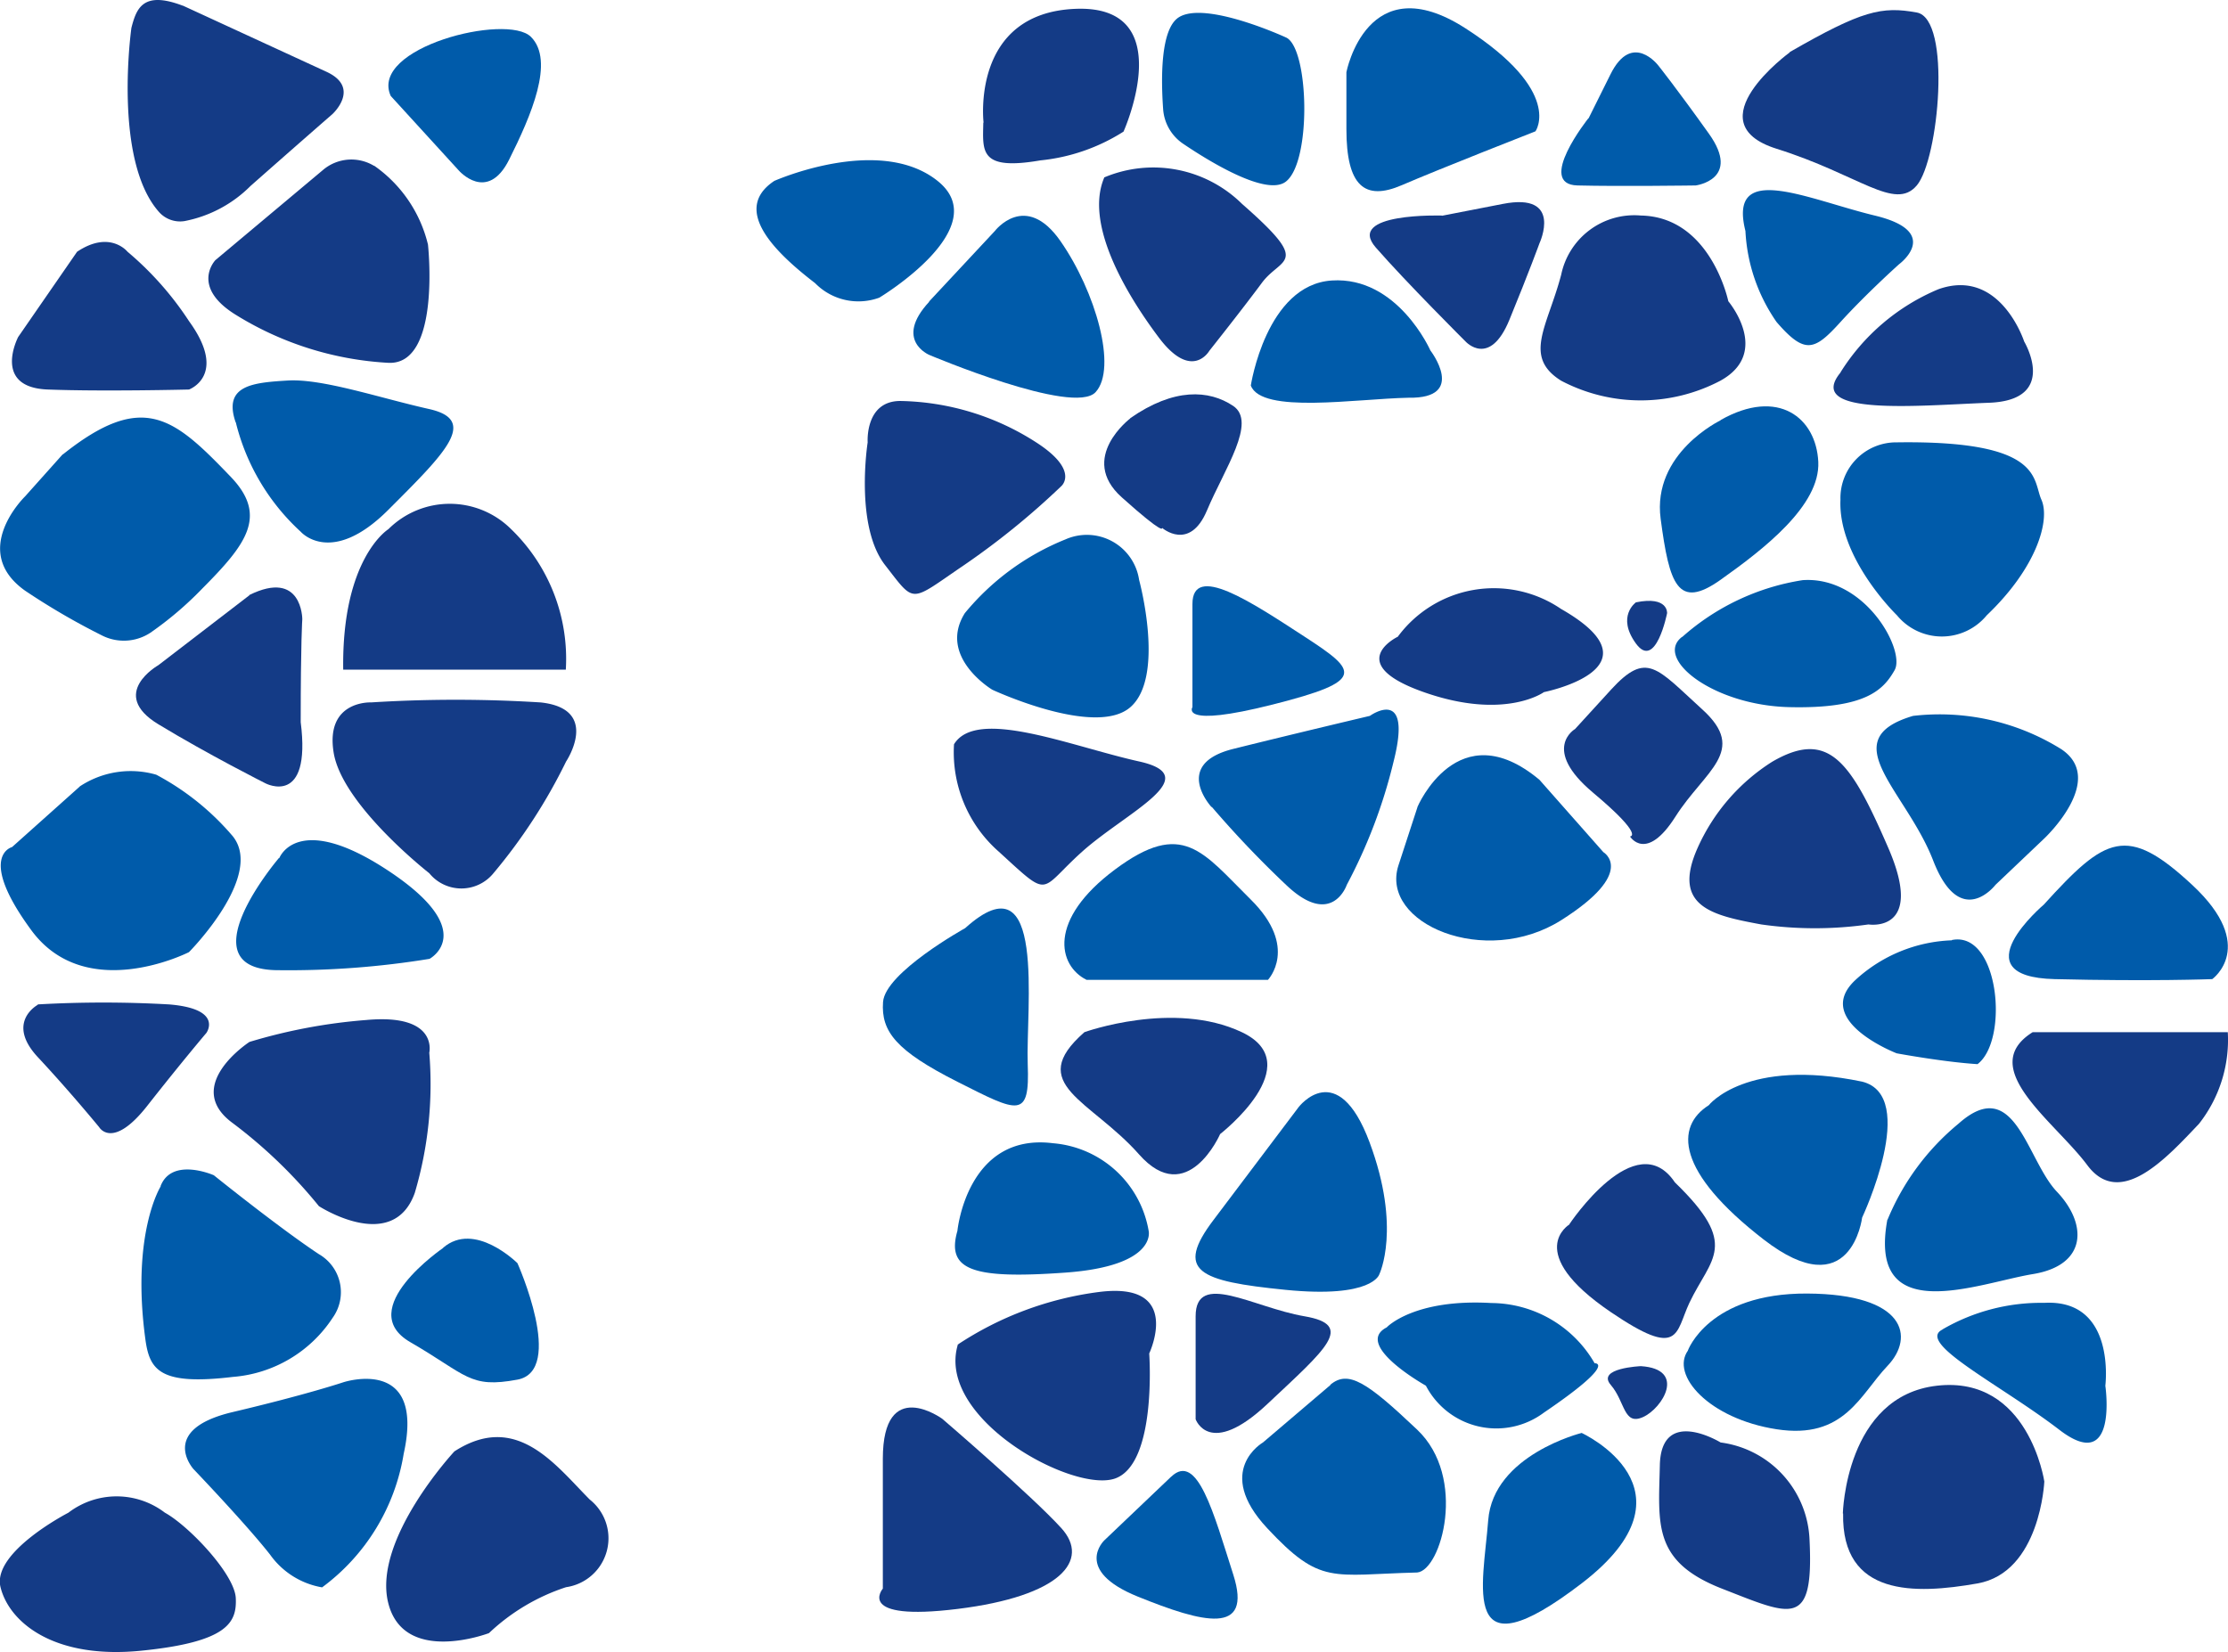
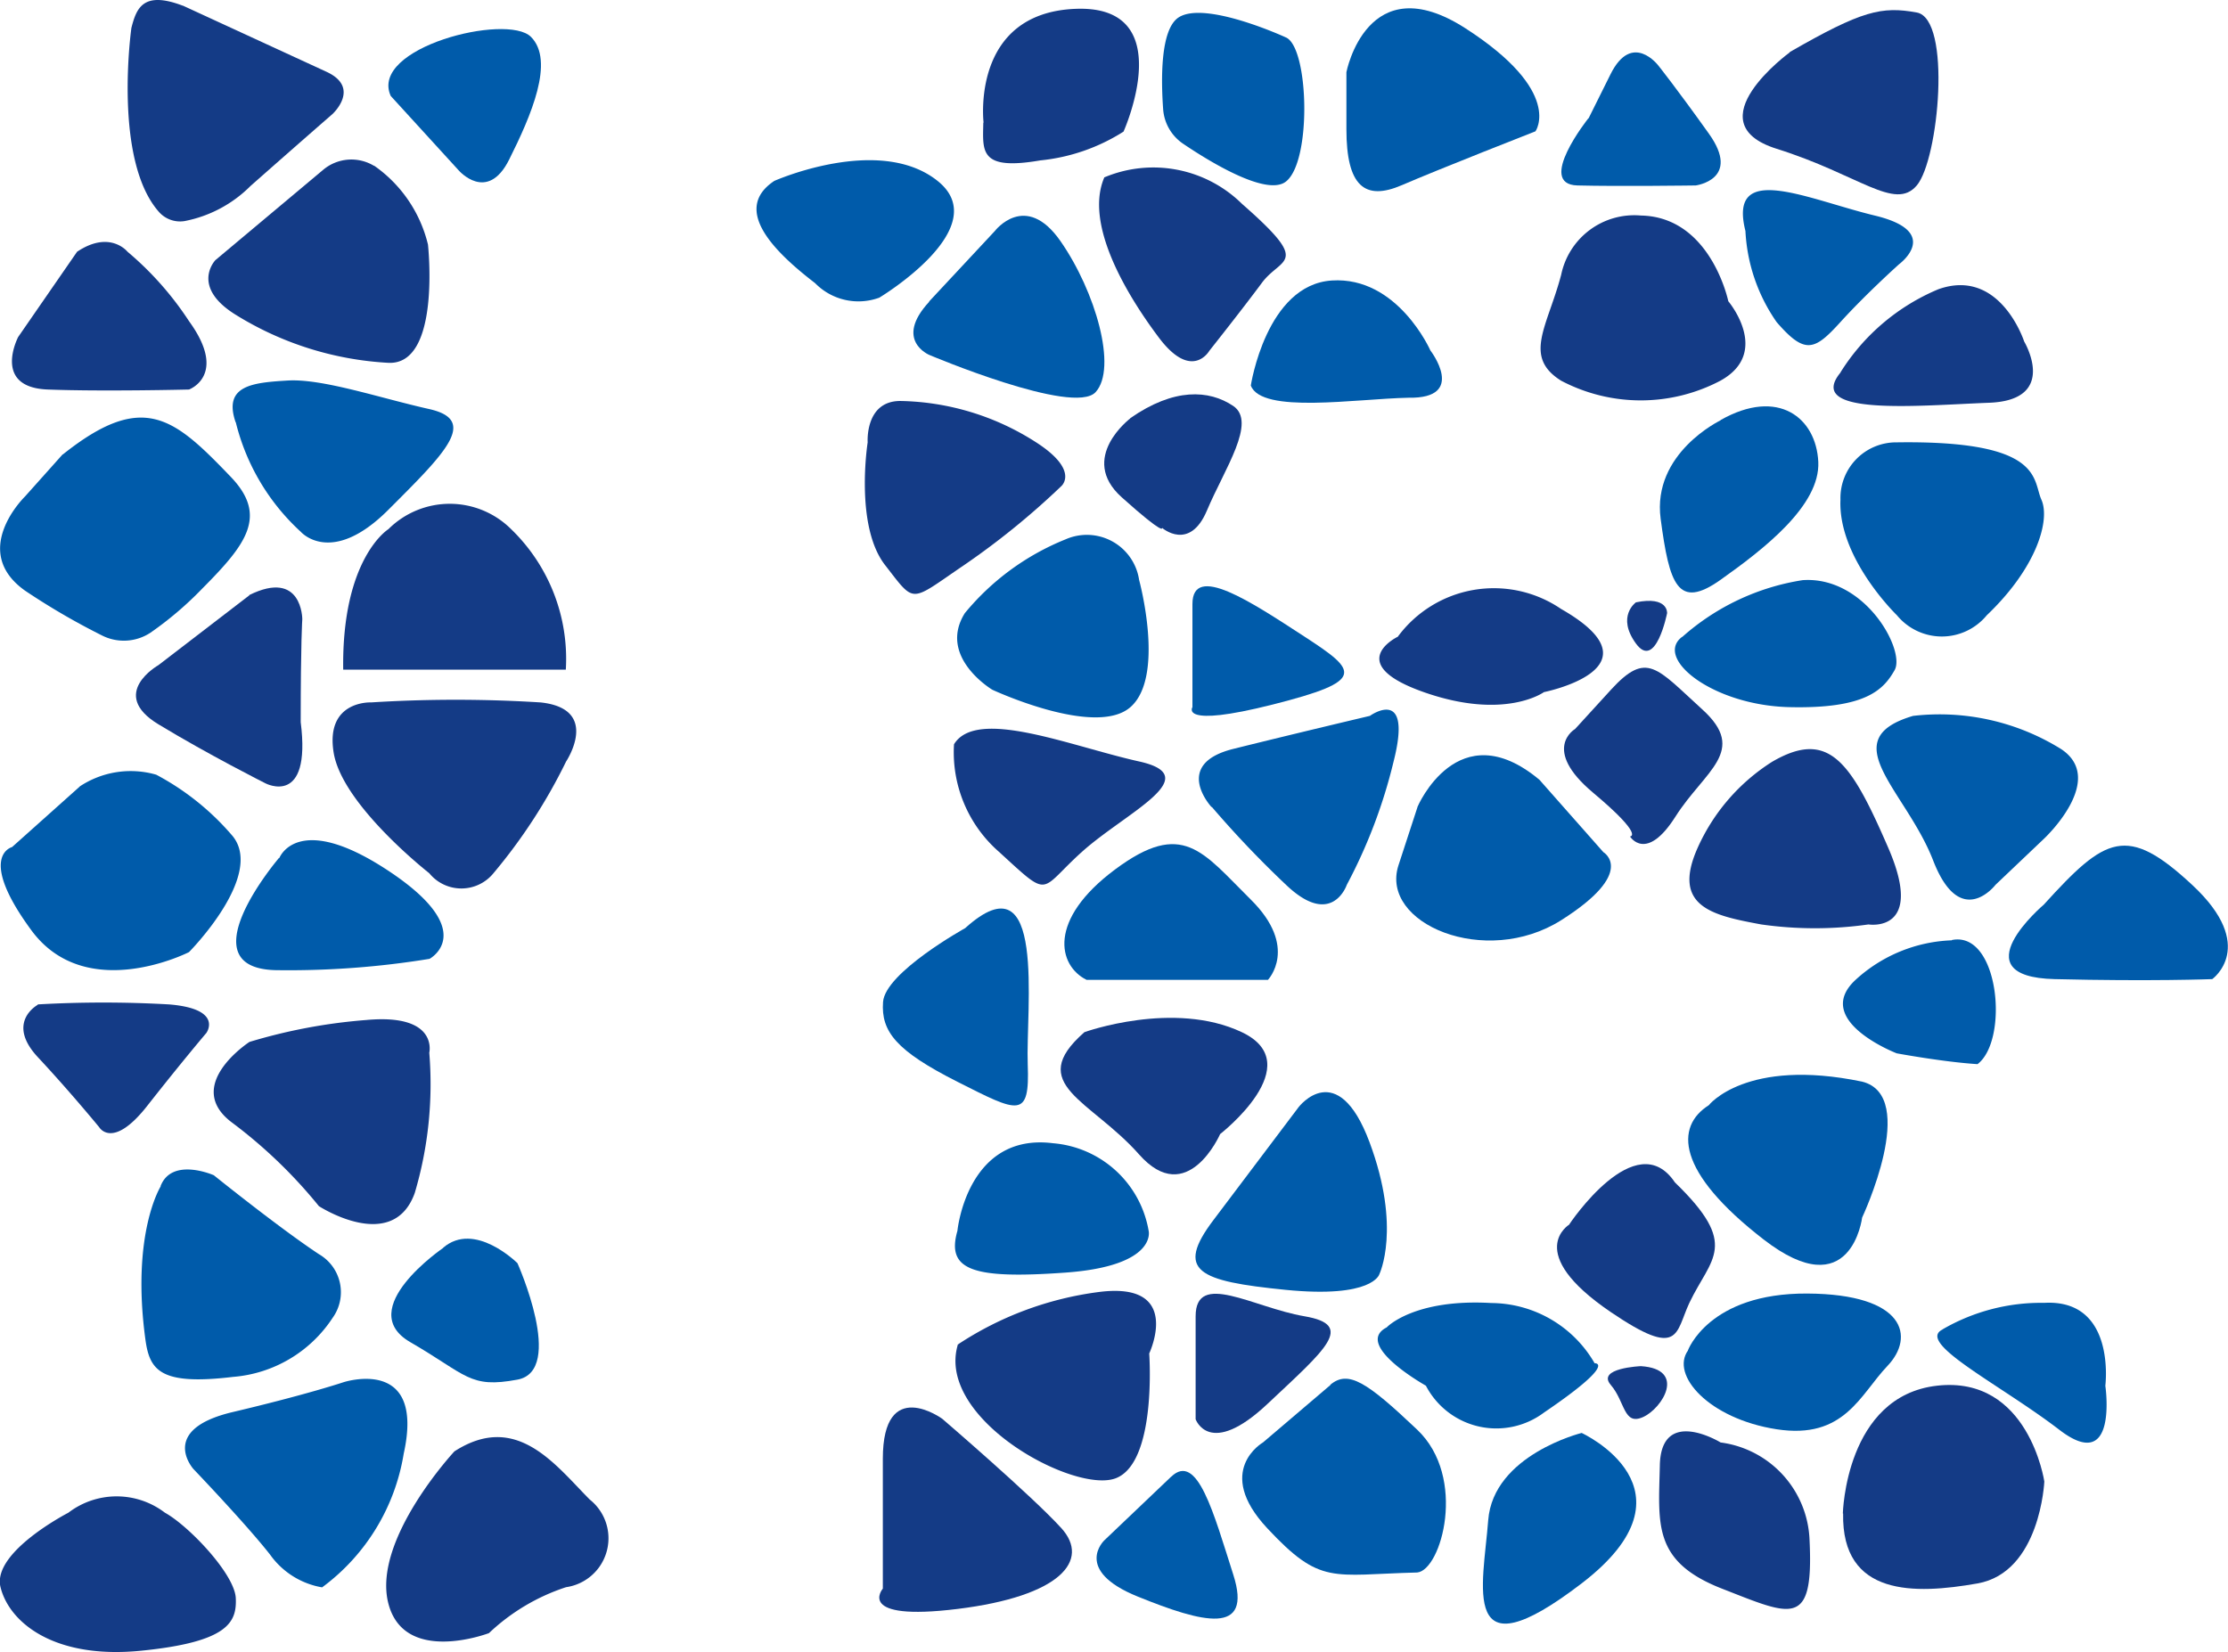
<svg xmlns="http://www.w3.org/2000/svg" width="75.375" height="55.899" viewBox="0 0 75.375 55.899">
  <g data-name="Grupo 11693">
    <path data-name="Trazado 17864" d="M16.078 5.827c-1.34-.509-1.563.089-1.733.75 0 0-.634 4.458.929 6.227a.953.953 0 0 0 .867.313 4.3 4.3 0 0 0 2.233-1.188c1.68-1.483 2.769-2.43 2.769-2.43s.974-.884-.188-1.429l-4.868-2.243z" transform="translate(-9.899 -5.636)" style="isolation:isolate;fill:#143b86" />
    <path data-name="Trazado 17865" d="M22.881 11.894a1.481 1.481 0 0 0-1.724.134l-3.645 3.055s-.858.893.688 1.849a10.9 10.9 0 0 0 5.173 1.626c1.778.071 1.331-4 1.331-4a4.551 4.551 0 0 0-1.822-2.671z" transform="translate(-10.225 -6.281)" style="isolation:isolate;fill:#143b86" />
    <path data-name="Trazado 17866" d="m24.171 9 2.3 2.519s.965 1.117 1.706-.366 1.55-3.342.737-4.153-5.485.365-4.743 2z" transform="translate(-10.952 -5.753)" style="fill:#005baa;isolation:isolate" />
    <path data-name="Trazado 17867" d="m12.046 15.122-2 2.894s-.893 1.706 1 1.778 4.779 0 4.779 0 1.331-.482 0-2.314a10.767 10.767 0 0 0-2.082-2.35s-.59-.741-1.7 0z" transform="translate(-9.431 -6.614)" style="isolation:isolate;fill:#143b86" />
    <path data-name="Trazado 17868" d="M18.3 21.461a7.421 7.421 0 0 0 2.2 3.707s1.027 1.188 2.957-.741 3.064-3.037 1.385-3.413-3.609-1.036-4.788-.965-2.189.161-1.76 1.412z" transform="translate(-10.323 -7.173)" style="fill:#005baa;isolation:isolate" />
    <path data-name="Trazado 17869" d="m11.5 22.7-1.269 1.42s-1.9 1.84 0 3.189a23.525 23.525 0 0 0 2.591 1.51 1.635 1.635 0 0 0 1.653-.089 11.708 11.708 0 0 0 1.751-1.492c1.483-1.492 2.233-2.457.965-3.779-1.921-2-2.957-2.93-5.682-.759z" transform="translate(-9.383 -7.323)" style="fill:#005baa;isolation:isolate" />
    <path data-name="Trazado 17870" d="m18.372 28.149-3.082 2.367s-1.706.965 0 2 3.627 2 3.627 2 1.554.813 1.188-2.073c0-2.743.054-3.484.054-3.484s0-1.706-1.8-.813z" transform="translate(-9.932 -8.009)" style="isolation:isolate;fill:#143b86" />
    <path data-name="Trazado 17871" d="M22.37 30.327h7.54a6.1 6.1 0 0 0-1.849-4.753 2.94 2.94 0 0 0-4.154 0s-1.581.974-1.528 4.753z" transform="translate(-10.768 -7.668)" style="isolation:isolate;fill:#143b86" />
    <path data-name="Trazado 17872" d="M23.275 32.228s-1.554-.071-1.26 1.706 3.234 4.074 3.234 4.074a1.4 1.4 0 0 0 2.171 0 18.454 18.454 0 0 0 2.457-3.779s1.188-1.778-.858-2a45.936 45.936 0 0 0-5.753 0z" transform="translate(-10.726 -8.461)" style="isolation:isolate;fill:#143b86" />
    <path data-name="Trazado 17873" d="m12.082 35.368-2.287 2.045s-1.2.295.652 2.814 5.333.741 5.333.741 2.573-2.591 1.474-3.931a8.812 8.812 0 0 0-2.582-2.073 3.117 3.117 0 0 0-2.591.4z" transform="translate(-9.387 -8.751)" style="fill:#005baa;isolation:isolate" />
    <path data-name="Trazado 17874" d="M19.777 38.058s-3.261 3.815 0 3.8a29.56 29.56 0 0 0 5.092-.384s1.715-.92-1.385-2.975-3.7-.429-3.7-.429z" transform="translate(-10.337 -9.03)" style="fill:#005baa;isolation:isolate" />
    <path data-name="Trazado 17875" d="M10.761 43.681s-1.108.59 0 1.778 2.073 2.367 2.073 2.367.447.777 1.626-.724 2-2.466 2-2.466.59-.813-1.26-.965a39.254 39.254 0 0 0-4.449 0z" transform="translate(-9.478 -9.685)" style="isolation:isolate;fill:#143b86" />
    <path data-name="Trazado 17876" d="M18.686 45.008s-2.287 1.483-.572 2.743a16.515 16.515 0 0 1 2.921 2.814s2.5 1.626 3.243-.447a12.956 12.956 0 0 0 .491-4.744s.322-1.331-2.126-1.108a18.579 18.579 0 0 0-3.957.742z" transform="translate(-10.246 -9.753)" style="isolation:isolate;fill:#143b86" />
    <path data-name="Trazado 17877" d="M15.392 50.5s-1.009 1.59-.518 5.19c.143 1.036.5 1.554 2.957 1.26a4.449 4.449 0 0 0 3.377-2 1.485 1.485 0 0 0-.465-2.153c-1.349-.893-3.556-2.671-3.556-2.671s-1.412-.625-1.8.366z" transform="translate(-9.954 -10.36)" style="fill:#005baa;isolation:isolate" />
    <path data-name="Trazado 17878" d="M25.96 52.863s-3.046 2.073-1.117 3.189 2 1.572 3.627 1.269 0-3.94 0-3.94-1.447-1.447-2.519-.518z" transform="translate(-10.964 -10.639)" style="fill:#005baa;isolation:isolate" />
    <path data-name="Trazado 17879" d="M21.75 57.976s2.778-.911 2.037 2.421a7.012 7.012 0 0 1-2.76 4.52 2.721 2.721 0 0 1-1.76-1.108c-.813-1.036-2.591-2.894-2.591-2.894S15.47 59.584 18 58.986s3.75-1.01 3.75-1.01z" transform="translate(-10.13 -11.206)" style="fill:#005baa;isolation:isolate" />
    <path data-name="Trazado 17880" d="M26.315 60.552s-2.76 2.966-2.242 5.11 3.412 1.038 3.412 1.038a6.9 6.9 0 0 1 2.609-1.554 1.672 1.672 0 0 0 .8-2.966c-1.179-1.188-2.484-2.984-4.583-1.626z" transform="translate(-10.943 -11.441)" style="isolation:isolate;fill:#143b86" />
    <path data-name="Trazado 17881" d="M11.7 62.863s-2.591 1.331-2.3 2.519 1.8 2.448 4.753 2.153 3.243-.965 3.207-1.778-1.59-2.448-2.4-2.894a2.688 2.688 0 0 0-3.261 0z" transform="translate(-9.383 -11.68)" style="isolation:isolate;fill:#143b86" />
  </g>
  <path data-name="Trazado 17882" d="M38.629 12.406s3.556-1.581 5.53 0-1.974 3.949-1.974 3.949a2.05 2.05 0 0 1-2.171-.491c-1.278-.983-2.868-2.466-1.385-3.457z" transform="translate(-12.438 -6.283)" style="fill:#005baa;isolation:isolate" />
  <path data-name="Trazado 17883" d="m44.5 16.713 2.224-2.385s1.036-1.367 2.224.339 1.93 4.3 1.188 5.11-5.628-1.26-5.628-1.26-1.206-.5 0-1.8z" transform="translate(-13.071 -6.508)" style="fill:#005baa" />
  <path data-name="Trazado 17884" d="M46.628 9.82s-.447-3.707 3.109-3.85 1.626 4.154 1.626 4.154a6.428 6.428 0 0 1-2.814.974c-2.073.357-1.948-.313-1.93-1.278z" transform="translate(-13.353 -5.671)" style="isolation:isolate;fill:#143b86" />
  <path data-name="Trazado 17885" d="M51.17 12.32a4.272 4.272 0 0 1 4.672.893c2.376 2.082 1.331 1.778.67 2.671s-1.778 2.3-1.778 2.3-.59 1.036-1.706-.447-2.519-3.85-1.849-5.414z" transform="translate(-13.822 -6.313)" style="isolation:isolate;fill:#143b86" />
  <path data-name="Trazado 17886" d="M56.75 19.815s.518-3.413 2.743-3.556 3.332 2.367 3.332 2.367 1.26 1.635-.741 1.6c-1.778.036-4.967.554-5.333-.411z" transform="translate(-14.434 -6.768)" style="fill:#005baa" />
  <path data-name="Trazado 17887" d="M57.571 6.951s-2.734-1.26-3.627-.67c-.616.411-.59 2.1-.518 3.1a1.543 1.543 0 0 0 .688 1.179c.965.652 2.814 1.76 3.457 1.278.893-.67.786-4.574 0-4.887z" transform="translate(-14.076 -5.688)" style="fill:#005baa" />
  <path data-name="Trazado 17888" d="M60.37 8.112s.7-3.627 4.029-1.483 2.367 3.484 2.367 3.484-3.261 1.278-4.52 1.822-1.876.027-1.876-1.894z" transform="translate(-14.82 -5.67)" style="fill:#005baa" />
-   <path data-name="Trazado 17889" d="M63.7 13.746s-3.279-.107-2.242 1.081 3.037 3.18 3.037 3.18.813.9 1.483-.733 1.018-2.591 1.018-2.591.813-1.733-1.242-1.331l-2.055.4z" transform="translate(-14.914 -6.452)" style="isolation:isolate;fill:#143b86" />
  <path data-name="Trazado 17890" d="M69.421 9.854s-1.778 2.233-.366 2.269 4 0 4 0 1.554-.2.447-1.751-1.706-2.3-1.706-2.3-.893-1.188-1.626.295l-.74 1.487z" transform="translate(-15.688 -5.848)" style="fill:#005baa" />
  <path data-name="Trazado 17891" d="M76.97 7.449s-3.261 2.376-.447 3.261 4 2.117 4.744 1.242 1.188-5.637 0-5.852-1.849-.071-4.3 1.34z" transform="translate(-16.421 -5.677)" style="isolation:isolate;fill:#143b86" />
  <path data-name="Trazado 17892" d="M68.417 15.819a2.525 2.525 0 0 1 2.7-2.019c2.367.045 2.957 2.9 2.957 2.9s1.465 1.733-.268 2.689a5.783 5.783 0 0 1-5.387 0c-1.3-.813-.465-1.822 0-3.582z" transform="translate(-15.604 -6.507)" style="isolation:isolate;fill:#143b86" />
  <path data-name="Trazado 17893" d="M75.47 14.215a5.9 5.9 0 0 0 1.054 3.085c.965 1.117 1.286.965 2.162 0s1.983-1.956 1.983-1.956 1.483-1.09-.813-1.644-4.985-1.867-4.386.518z" transform="translate(-16.421 -6.404)" style="fill:#005baa" />
  <path data-name="Trazado 17894" d="M79.053 19.388a7.166 7.166 0 0 1 3.314-2.814c2.09-.741 2.9 1.769 2.9 1.769s1.188 1.983-1.188 2.073-6.262.473-5.021-1.027z" transform="translate(-16.788 -6.788)" style="isolation:isolate;fill:#143b86" />
  <path data-name="Trazado 17895" d="M74.295 21.5s-2.323 1.108-2.028 3.332.581 3.091 2.028 2.064 3.377-2.51 3.305-3.993-1.349-2.519-3.305-1.412z" transform="translate(-16.086 -7.278)" style="fill:#005baa" />
  <path data-name="Trazado 17896" d="M80.991 22.39a1.885 1.885 0 0 0-1.912 1.939c-.089 1.983 1.912 3.913 1.912 3.913a1.967 1.967 0 0 0 3.037 0c1.706-1.626 2.153-3.234 1.849-3.913s.071-2.01-4.887-1.939z" transform="translate(-16.815 -7.422)" style="fill:#005baa" />
  <path data-name="Trazado 17897" d="M73.06 29.53a7.973 7.973 0 0 1 4.074-1.921c2.117-.143 3.484 2.385 3.109 3.046s-.974 1.313-3.564 1.251-4.579-1.652-3.628-2.376z" transform="translate(-16.147 -7.979)" style="fill:#005baa" />
  <path data-name="Trazado 17898" d="M62.236 29.564a4.037 4.037 0 0 1 5.53-.947c3.5 2-.581 2.814-.581 2.814s-1.322.965-4.065 0-.893-1.867-.893-1.867z" transform="translate(-14.953 -8.012)" style="isolation:isolate;fill:#143b86" />
  <path data-name="Trazado 17899" d="M42.229 22.223s-.447 2.823.59 4.154.813 1.26 2.671 0a26.027 26.027 0 0 0 3.288-2.671s.634-.527-.849-1.483a8.745 8.745 0 0 0-4.592-1.4c-1.207-.003-1.108 1.4-1.108 1.4z" transform="translate(-12.875 -7.255)" style="isolation:isolate;fill:#143b86" />
  <path data-name="Trazado 17900" d="M52.084 21.383s-1.778 1.34-.295 2.671 1.367 1.036 1.367 1.036.929.813 1.519-.59 1.7-2.993.884-3.538-2-.616-3.484.42z" transform="translate(-13.842 -7.229)" style="isolation:isolate;fill:#143b86" />
  <path data-name="Trazado 17901" d="M49.284 26.056a8.533 8.533 0 0 0-3.395 2.492c-.929 1.483.929 2.591.929 2.591s3.484 1.626 4.672.59.295-4.306.295-4.306a1.787 1.787 0 0 0-2.5-1.367z" transform="translate(-13.248 -7.801)" style="fill:#005baa" />
  <path data-name="Trazado 17902" d="M54.537 28.457v3.475s-.465.715 2.716-.089 2.877-1.126 1.072-2.3-3.788-2.5-3.788-1.1z" transform="translate(-14.196 -8.004)" style="fill:#005baa" />
  <path data-name="Trazado 17903" d="M45.508 33.776a4.473 4.473 0 0 0 1.519 3.624c1.778 1.626 1.331 1.331 2.814 0s4.226-2.546 1.93-3.055-5.494-1.84-6.262-.581z" transform="translate(-13.234 -8.58)" style="isolation:isolate;fill:#143b86" />
  <path data-name="Trazado 17904" d="M55.209 35.807s-1.34-1.447.741-1.965 4.619-1.117 4.619-1.117 1.465-1.054.8 1.554a17.648 17.648 0 0 1-1.581 4.163s-.5 1.483-2.055 0a34.615 34.615 0 0 1-2.51-2.635z" transform="translate(-14.225 -8.502)" style="fill:#005baa" />
  <path data-name="Trazado 17905" d="M62.974 35.991s1.367-3.225 4.127-.92l2.162 2.448s1.152.67-1.42 2.3-6.146.116-5.512-1.849l.643-1.97z" transform="translate(-15.021 -8.686)" style="fill:#005baa" />
  <path data-name="Trazado 17906" d="M70.191 31.68 68.985 33s-1.161.67.607 2.153 1.251 1.483 1.251 1.483.545.893 1.537-.67 2.466-2.216.911-3.627-1.876-1.992-3.091-.67z" transform="translate(-15.699 -8.333)" style="isolation:isolate;fill:#143b86" />
  <path data-name="Trazado 17907" d="M76.156 34.439a6.665 6.665 0 0 0-2.519 2.912c-.893 2 .518 2.287 2.153 2.591a12.859 12.859 0 0 0 3.627 0s1.93.313.67-2.591-2.001-4.038-3.931-2.912z" transform="translate(-16.205 -8.662)" style="isolation:isolate;fill:#143b86" />
  <path data-name="Trazado 17908" d="M81.683 32.744a7.786 7.786 0 0 1 5.012 1.126c1.554 1.036-.581 3.028-.581 3.028l-1.644 1.563s-1.188 1.554-2.108-.822-3.395-4.091-.679-4.895z" transform="translate(-16.961 -8.521)" style="fill:#005baa" />
  <path data-name="Trazado 17909" d="M86.648 39.653s-2.9 2.448.357 2.528 5.333 0 5.333 0 1.554-1.108-.67-3.18-2.939-1.644-5.03.661z" transform="translate(-17.496 -9.051)" style="fill:#005baa" />
  <path data-name="Trazado 17910" d="M82.86 41.247a5.078 5.078 0 0 0-3.261 1.34c-1.483 1.376 1.394 2.484 1.394 2.484s1.59.295 2.734.366c1.072-.813.733-4.52-.867-4.2z" transform="translate(-16.826 -9.43)" style="fill:#005baa" />
-   <path data-name="Trazado 17911" d="M86.279 44.73h6.6a4.591 4.591 0 0 1-.974 3.1c-1.108 1.17-2.671 2.886-3.779 1.4s-3.777-3.294-1.847-4.5z" transform="translate(-17.511 -9.805)" style="isolation:isolate;fill:#143b86" />
  <path data-name="Trazado 17912" d="M50.44 42.2h6.137s1.054-1.1-.581-2.716-2.3-2.725-4.592-1.018-1.93 3.252-.965 3.734z" transform="translate(-13.681 -9.046)" style="fill:#005baa" />
  <path data-name="Trazado 17913" d="M45.6 40.711s-2.707 1.5-2.778 2.5.447 1.653 2.519 2.7 2.448 1.269 2.376-.59.659-7.112-2.117-4.61z" transform="translate(-12.948 -9.306)" style="fill:#005baa" />
  <path data-name="Trazado 17914" d="M50.354 44.672s3.02-1.09 5.324 0-.733 3.448-.733 3.448-1.108 2.537-2.743.688-3.859-2.367-1.858-4.127z" transform="translate(-13.667 -9.747)" style="isolation:isolate;fill:#143b86" />
  <path data-name="Trazado 17915" d="M45.63 51.9s.322-3.332 3.234-2.966A3.579 3.579 0 0 1 52.1 51.9s.3 1.188-2.823 1.412-4.031-.078-3.647-1.412z" transform="translate(-13.24 -10.251)" style="fill:#005baa" />
  <path data-name="Trazado 17916" d="m55.267 51.324 2.877-3.815s1.313-1.724 2.4 1.188.331 4.467.331 4.467-.214.822-3.171.527-3.75-.634-2.437-2.367z" transform="translate(-14.211 -10.047)" style="fill:#005baa" />
  <path data-name="Trazado 17917" d="M74.007 47.377s1.26-1.617 5.19-.8c1.939.482 0 4.6 0 4.6s-.366 3.037-3.332.741-3-3.824-1.849-4.547z" transform="translate(-16.2 -9.978)" style="fill:#005baa" />
  <path data-name="Trazado 17918" d="M45.632 56.352a11.257 11.257 0 0 1 4.8-1.787c2.841-.357 1.688 2.082 1.688 2.082s.268 3.707-1.143 4.226-6.075-2.019-5.333-4.52z" transform="translate(-13.241 -10.85)" style="isolation:isolate;fill:#143b86" />
  <path data-name="Trazado 17919" d="M54.66 55.4v3.484s.465 1.331 2.43-.518 2.984-2.671 1.251-2.966-3.681-1.554-3.681 0z" transform="translate(-14.211 -10.862)" style="isolation:isolate;fill:#143b86" />
  <path data-name="Trazado 17920" d="M61.872 55.8s.92-.965 3.529-.813a4.064 4.064 0 0 1 3.493 2.037s.8-.036-1.715 1.671a2.687 2.687 0 0 1-3.993-.911s-2.475-1.384-1.323-1.974z" transform="translate(-14.947 -10.897)" style="fill:#005baa" />
  <path data-name="Trazado 17921" d="M68.769 51.767s-1.59.938 1.394 2.966c2.358 1.6 2.18.715 2.662-.313.733-1.537 1.715-1.939-.491-4.074-1.322-1.974-3.573 1.42-3.573 1.42z" transform="translate(-15.671 -10.338)" style="isolation:isolate;fill:#143b86" />
  <path data-name="Trazado 17922" d="M73.283 56.56s.7-1.948 4.038-1.93 3.645 1.474 2.716 2.448-1.456 2.5-3.752 2.144-3.6-1.84-2.993-2.671z" transform="translate(-16.182 -10.861)" style="fill:#005baa" />
  <path data-name="Trazado 17923" d="M82.92 55.882a6.634 6.634 0 0 1 3.448-.9c2.439-.134 2.064 2.805 2.064 2.805s.447 3.028-1.554 1.492-4.878-2.951-3.949-3.397z" transform="translate(-17.207 -10.898)" style="fill:#005baa" />
-   <path data-name="Trazado 17924" d="M80.85 51.389a8.31 8.31 0 0 1 2.4-3.252c1.912-1.706 2.3 1.215 3.332 2.3s1.036 2.484-.813 2.787-5.61 1.858-4.922-1.849z" transform="translate(-16.995 -10.113)" style="fill:#005baa" />
  <path data-name="Trazado 17925" d="M79.17 62.441s.089-3.975 3.189-4.324 3.627 3.243 3.627 3.243-.134 3.073-2.26 3.448-4.6.447-4.547-2.367z" transform="translate(-16.825 -11.23)" style="isolation:isolate;fill:#143b86" />
  <path data-name="Trazado 17926" d="M74.292 60.225s-2.01-1.233-2.055.768-.25 3.261 2.108 4.181 3.1 1.349 2.957-1.635a3.459 3.459 0 0 0-3.011-3.314z" transform="translate(-16.083 -11.417)" style="isolation:isolate;fill:#143b86" />
  <path data-name="Trazado 17927" d="M71.387 57.38s-1.51.063-1.018.634.429 1.385 1.09 1.09 1.482-1.626-.072-1.724z" transform="translate(-15.876 -11.154)" style="isolation:isolate;fill:#143b86" />
  <path data-name="Trazado 17928" d="M71.3 28.444s-.67.473 0 1.394 1.054-1.027 1.054-1.027.046-.59-1.054-.367z" transform="translate(-15.955 -8.063)" style="isolation:isolate;fill:#143b86" />
  <path data-name="Trazado 17929" d="M68.881 59.91s-2.993.741-3.162 2.957-.992 5.316 3.162 2.133 0-5.09 0-5.09z" transform="translate(-15.372 -11.424)" style="fill:#005baa" />
  <path data-name="Trazado 17930" d="m59.413 58.065-2.287 1.948s-1.671.956.143 2.9 2.18 1.572 5.074 1.5c.813-.071 1.706-3.216 0-4.833s-2.332-2.028-2.939-1.519z" transform="translate(-14.399 -11.205)" style="fill:#005baa" />
  <path data-name="Trazado 17931" d="m53.429 61.547-2.26 2.153S50.1 64.709 52.3 65.6s3.9 1.34 3.234-.741-1.215-4.163-2.1-3.314z" transform="translate(-13.811 -11.578)" style="fill:#005baa" />
  <path data-name="Trazado 17932" d="M42.8 60.674v4.4s-.956 1.117 2.528.688 4.5-1.644 3.511-2.734-4.029-3.7-4.029-3.7-2.01-1.468-2.01 1.355z" transform="translate(-12.933 -11.321)" style="isolation:isolate;fill:#143b86" />
</svg>